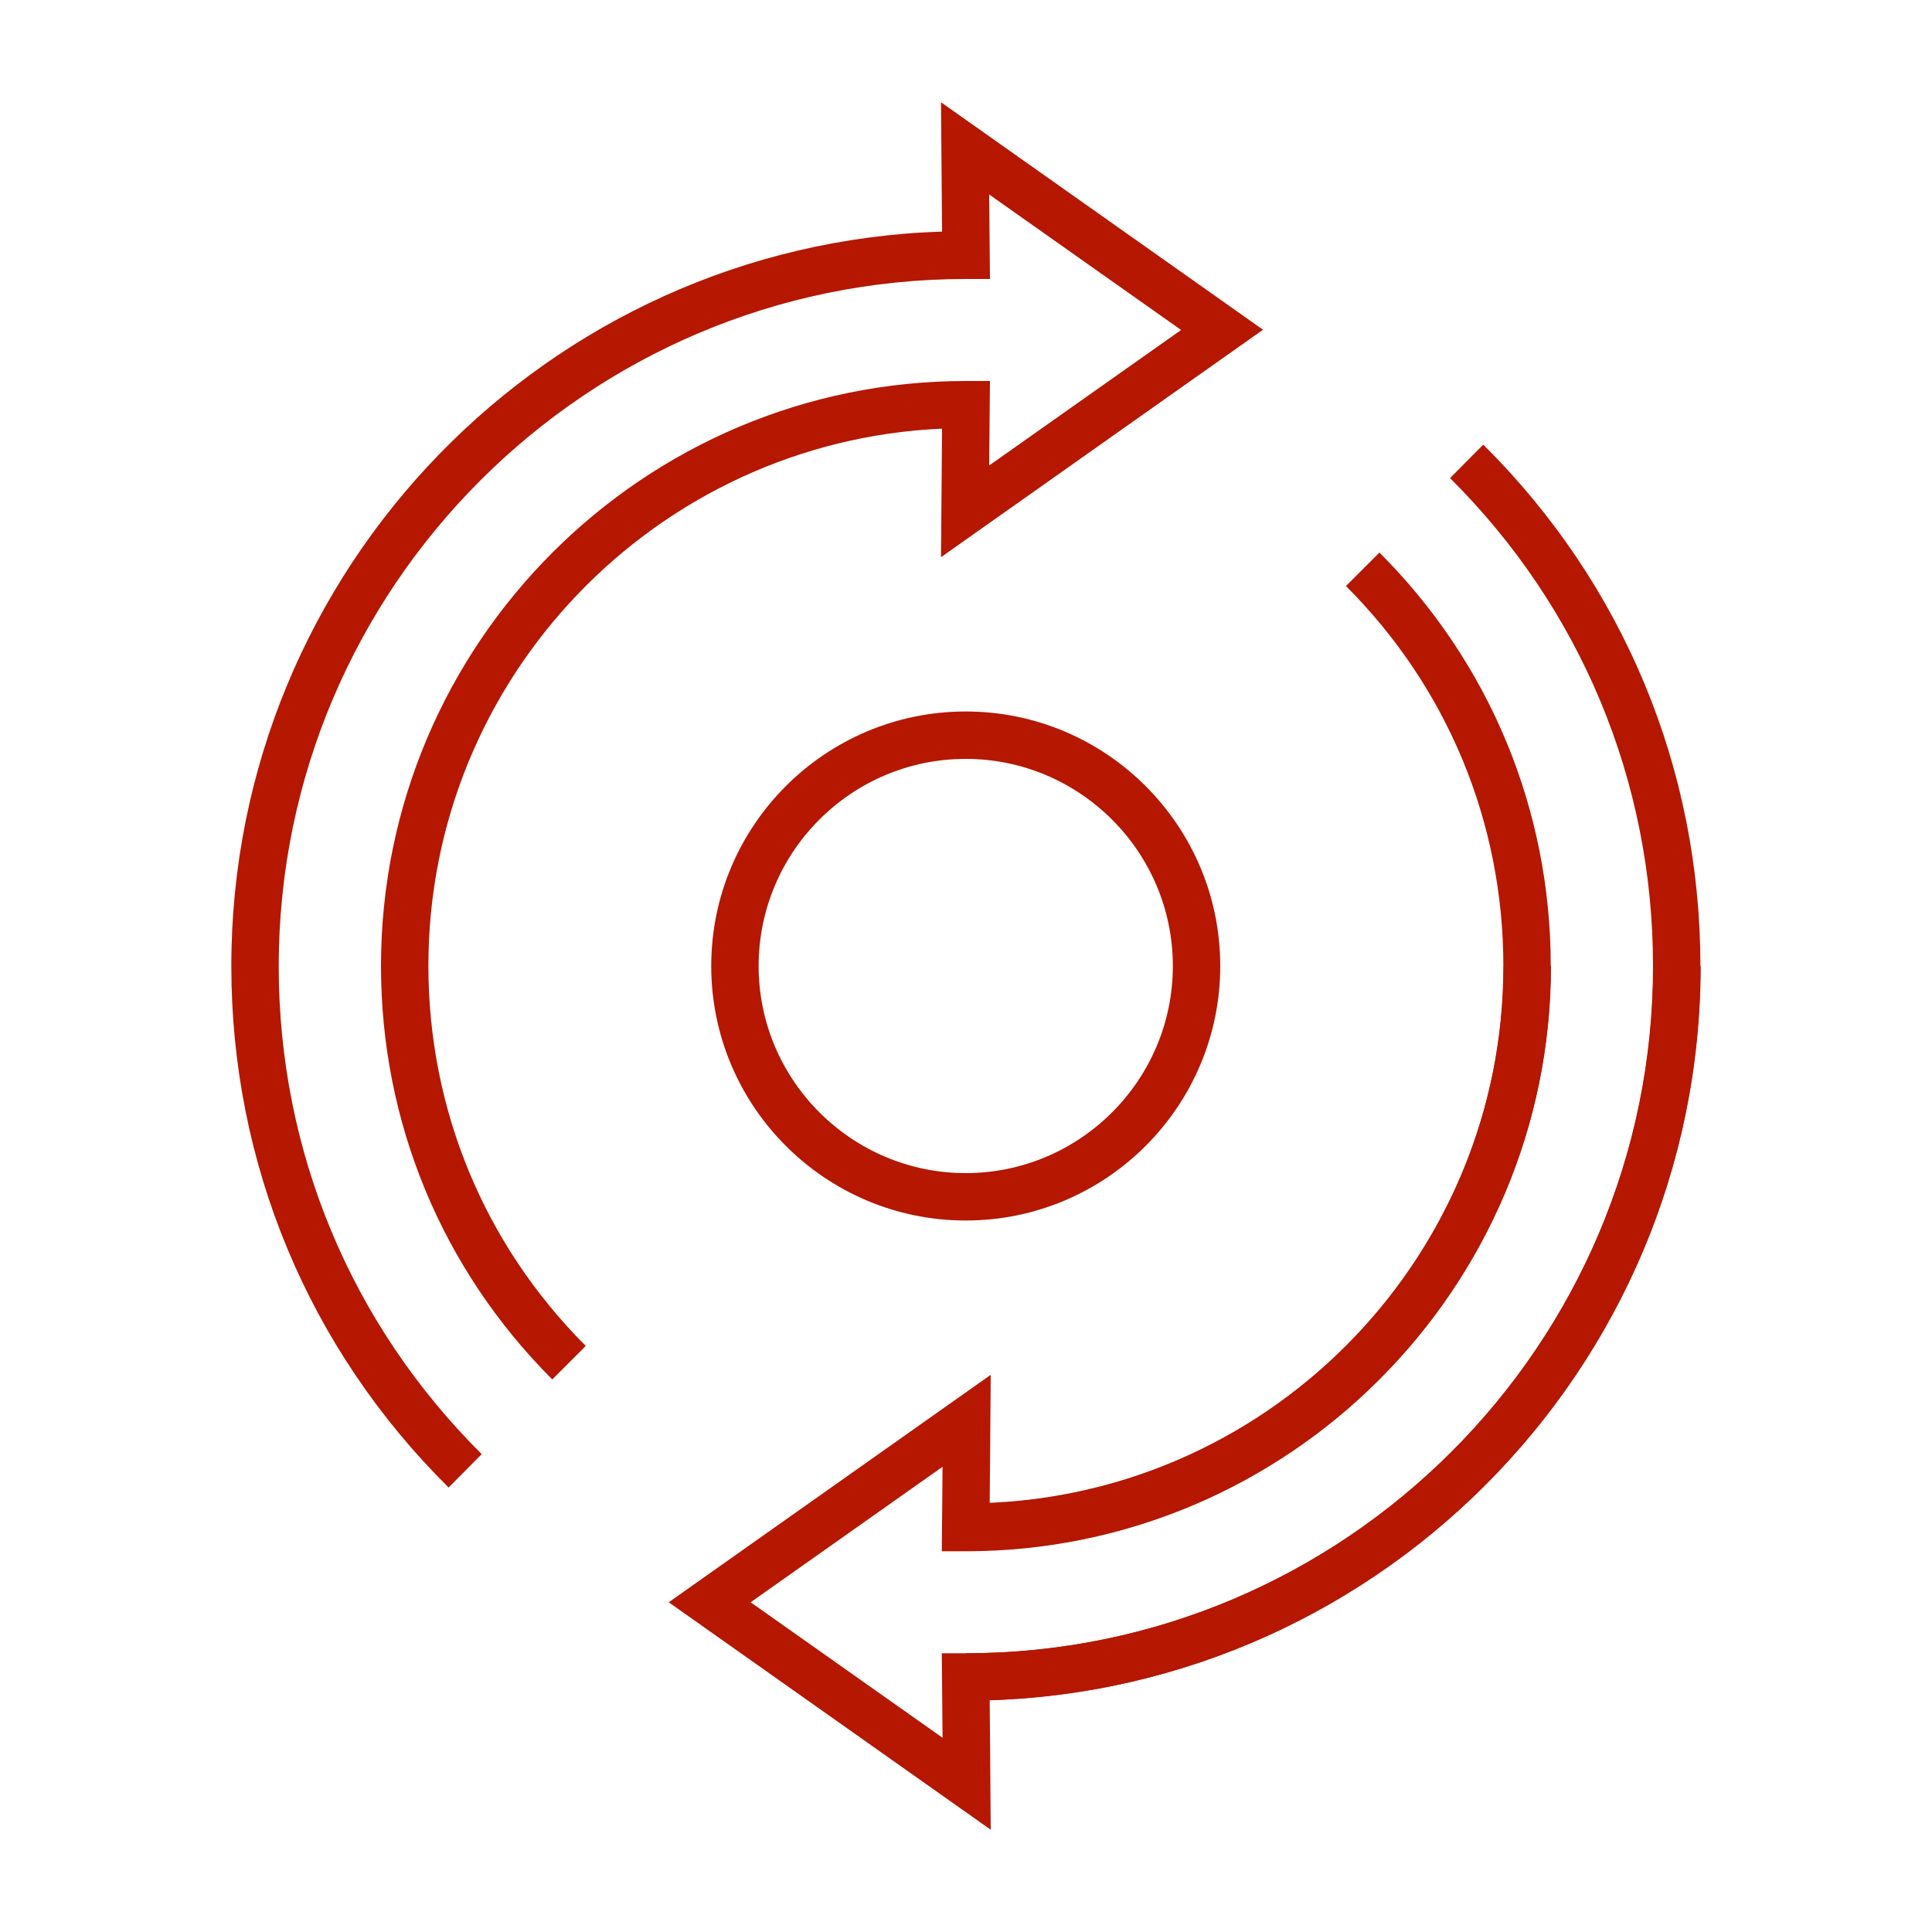
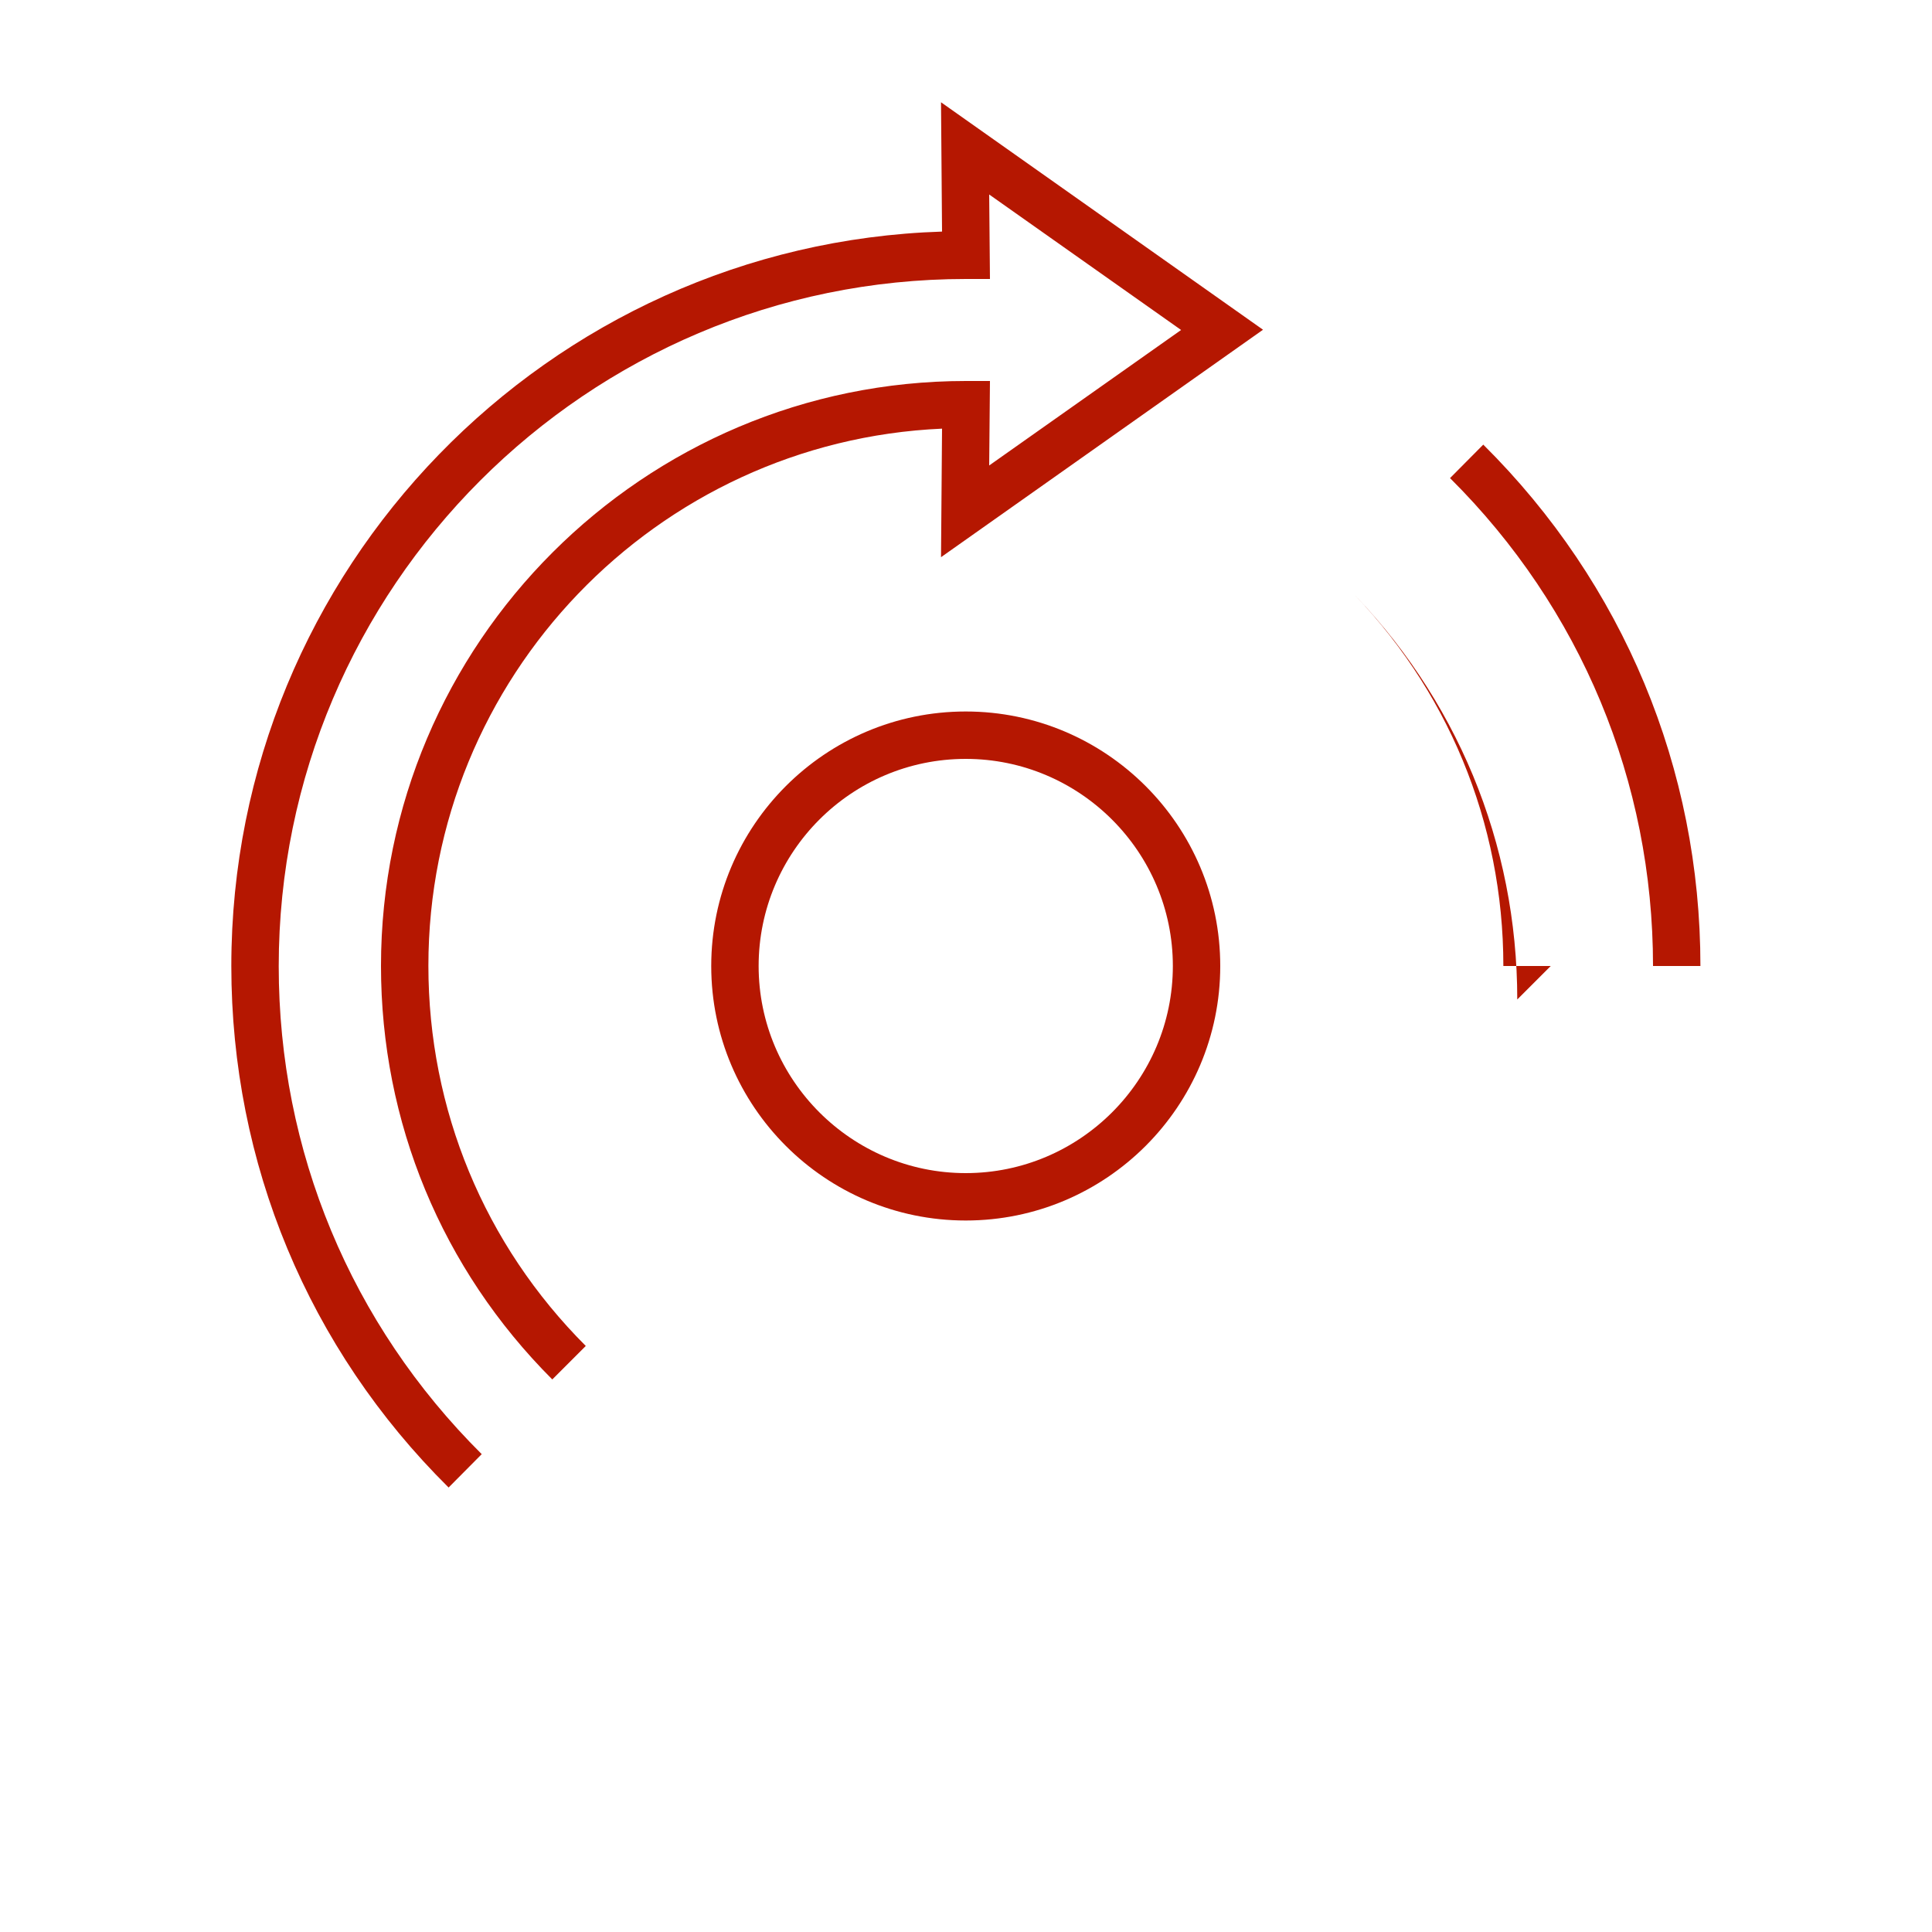
<svg xmlns="http://www.w3.org/2000/svg" id="Layer_1" data-name="Layer 1" viewBox="0 0 75 75">
  <defs>
    <style>
      .cls-1 {
        fill: #b51701;
      }
    </style>
  </defs>
-   <path class="cls-1" d="M37.5,66.02v-1.84c14.71,0,26.68-11.97,26.68-26.68h1.84c0,15.72-12.79,28.52-28.52,28.52Z" />
-   <path class="cls-1" d="M37.5,60.2v-1.84c11.51,0,20.87-9.36,20.87-20.87h1.84c0,12.52-10.19,22.71-22.71,22.71Z" />
-   <path class="cls-1" d="M38.46,71.03l-12.5-8.83,12.5-8.83-.04,4.99c11.08-.49,19.94-9.65,19.94-20.85h1.84c0,12.52-10.19,22.71-22.71,22.71h-.93l.03-3.28-7.45,5.26,7.45,5.26-.03-3.28h.93c14.71,0,26.68-11.97,26.68-26.68h1.84c0,15.41-12.29,28.01-27.59,28.5l.04,5.02Z" />
  <path class="cls-1" d="M37.49,47.38c-5.45,0-9.88-4.43-9.88-9.88s4.43-9.88,9.88-9.88,9.88,4.43,9.88,9.88-4.43,9.88-9.88,9.88ZM37.49,29.46c-4.44,0-8.04,3.61-8.04,8.04s3.61,8.04,8.04,8.04,8.04-3.61,8.04-8.04-3.61-8.04-8.04-8.04Z" />
  <path class="cls-1" d="M66.01,37.5h-1.84c0-7.16-2.8-13.89-7.88-18.94l1.29-1.3c5.44,5.4,8.43,12.58,8.43,20.24Z" />
-   <path class="cls-1" d="M60.2,37.5h-1.84c0-5.57-2.17-10.81-6.11-14.75l1.3-1.3c4.29,4.29,6.65,9.99,6.65,16.05Z" />
+   <path class="cls-1" d="M60.2,37.5h-1.84c0-5.57-2.17-10.81-6.11-14.75c4.29,4.29,6.65,9.99,6.65,16.05Z" />
  <path class="cls-1" d="M17.41,57.74c-5.44-5.39-8.43-12.58-8.43-20.24,0-15.42,12.29-28.02,27.59-28.51l-.04-5.02,12.5,8.83-12.5,8.83.04-4.99c-11.08.49-19.94,9.65-19.94,20.85,0,5.58,2.17,10.82,6.11,14.76l-1.3,1.3c-4.29-4.29-6.65-9.99-6.65-16.05,0-12.53,10.19-22.71,22.71-22.71h.93l-.03,3.28,7.45-5.26-7.45-5.26.03,3.28h-.93c-14.71,0-26.68,11.97-26.68,26.68,0,7.17,2.8,13.89,7.88,18.94l-1.29,1.3Z" />
</svg>